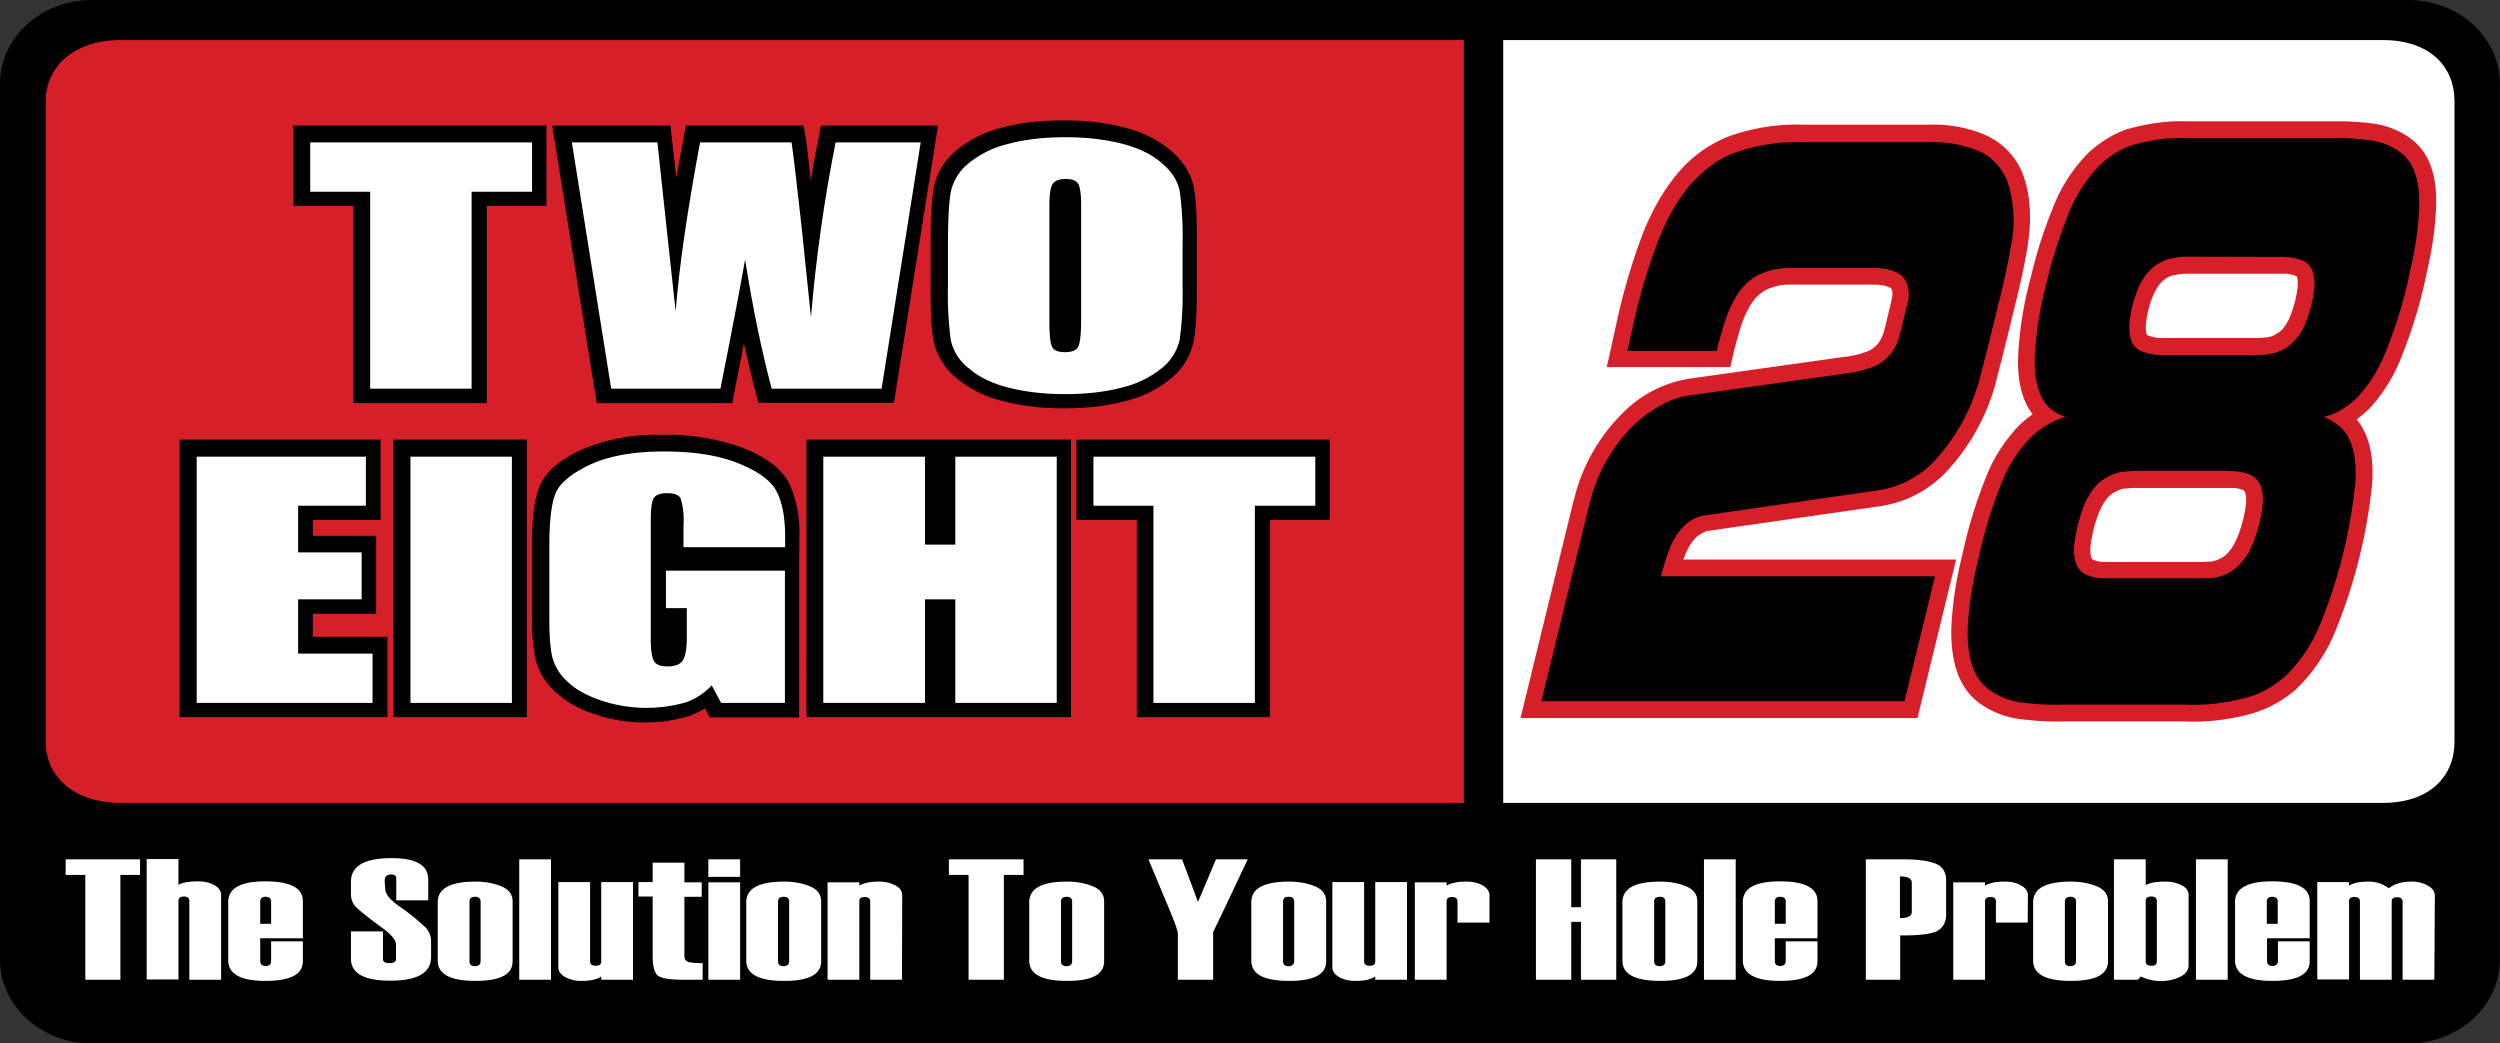
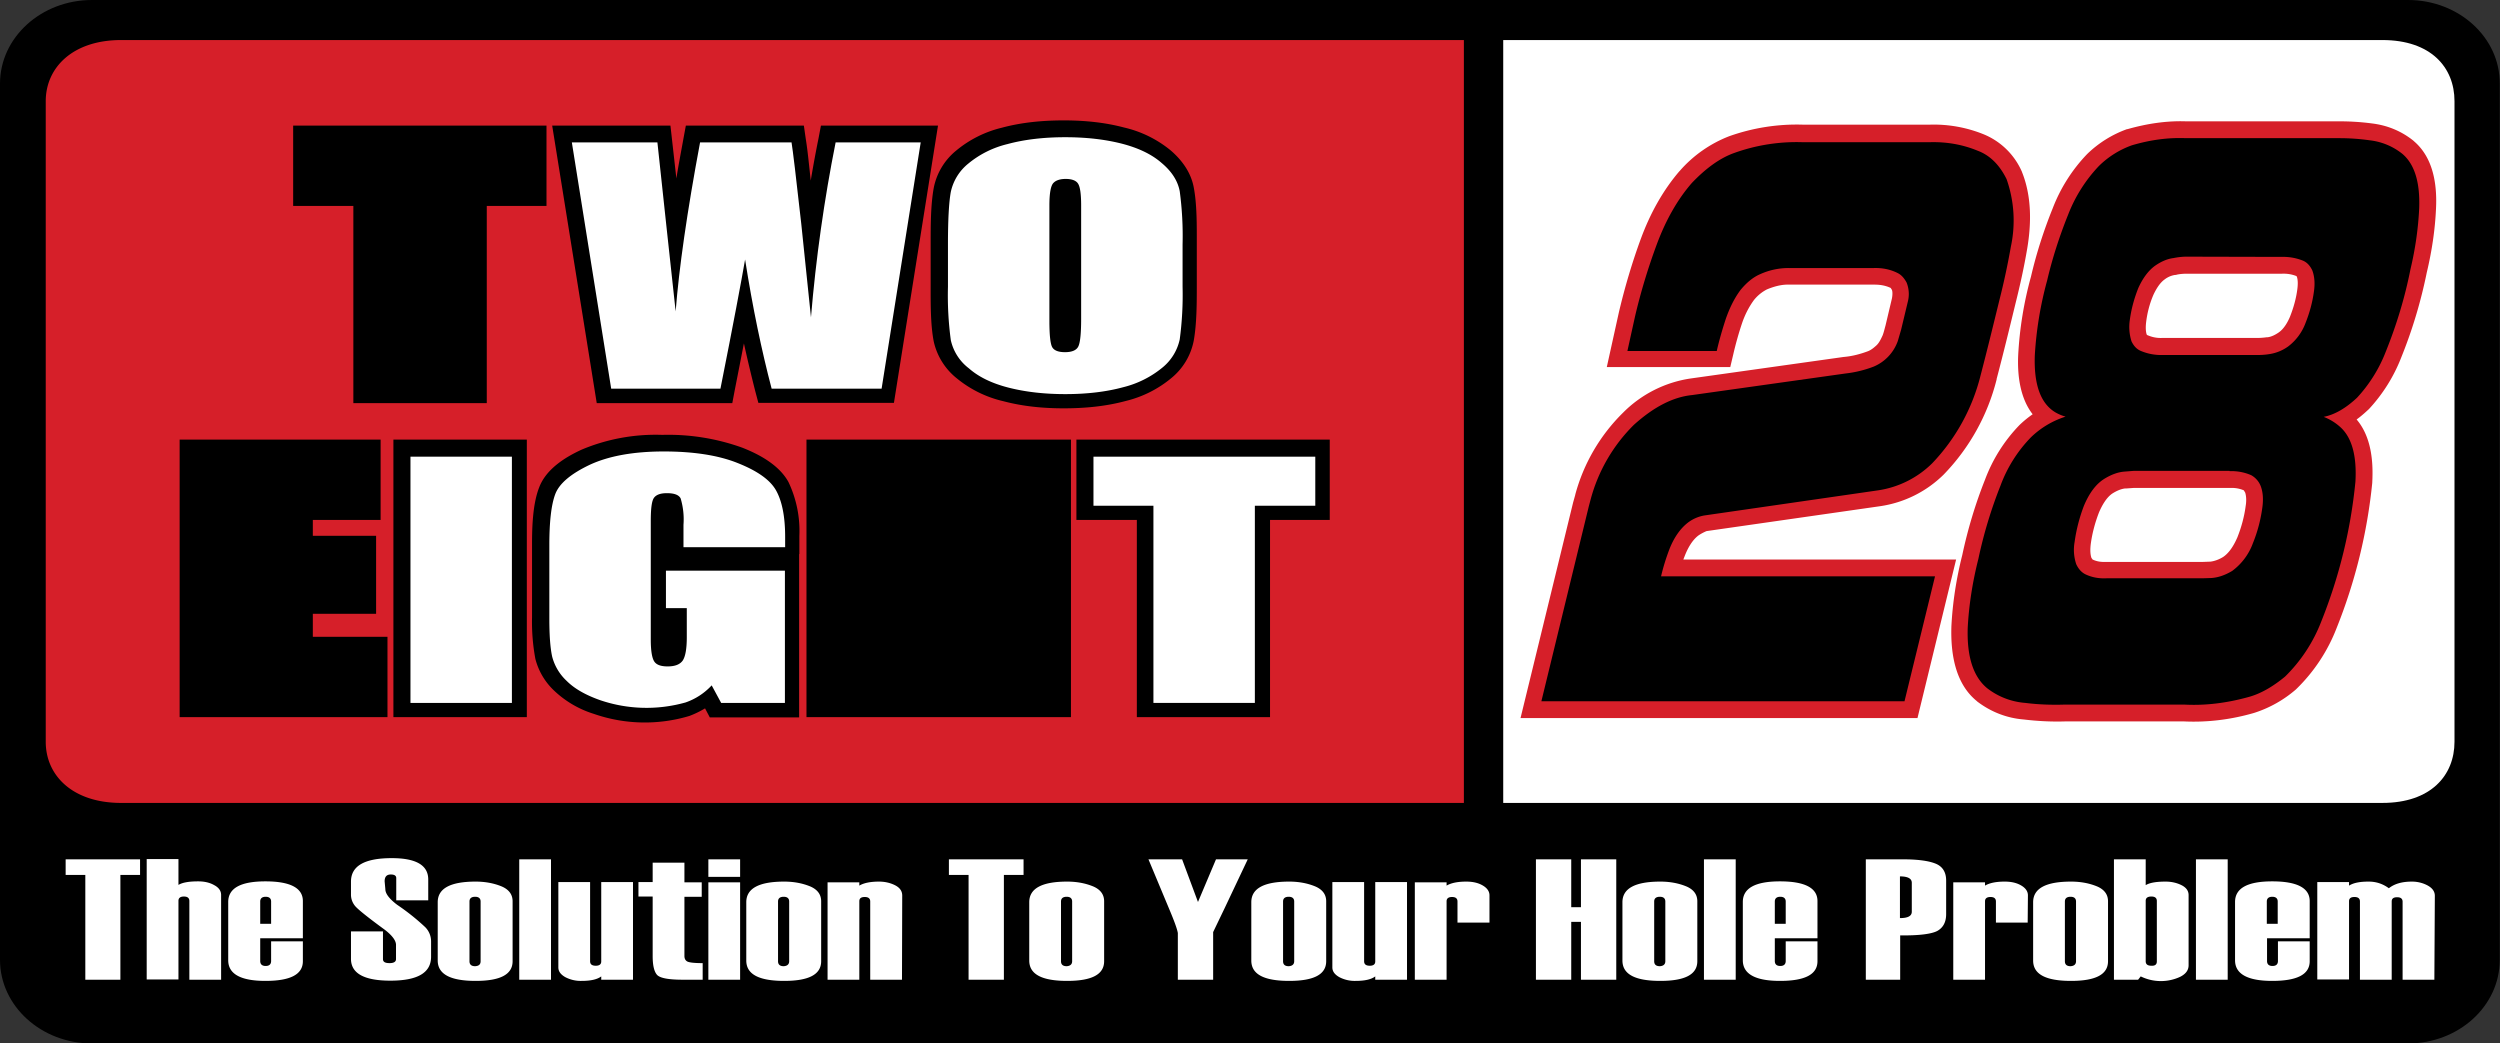
<svg xmlns="http://www.w3.org/2000/svg" xml:space="preserve" id="Layer_1" x="0" y="0" version="1.1" viewBox="0 0 1054.9 440.3">
  <rect x="0" y="0" width="1054.9" height="440.3" fill="#333333" stroke="none" />
  <style>.st0,.st1,.st2{fill-rule:evenodd;clip-rule:evenodd}.st1,.st2{fill:#fff}.st2{fill:#d61f29}.st3{fill:#fff}</style>
  <path d="M1016.1 0H38.8C17.4 0 0 15.8 0 35.3V405c0 19.5 17.4 35.3 38.8 35.3H1016c21.5 0 38.8-15.8 38.8-35.3V35.3c.1-19.5-17.3-35.3-38.7-35.3z" class="st0" />
  <path d="M634.3 16.9v321.9h371c20.4 0 30.4-11.6 30.4-25.8V42.7c0-14.3-10-25.8-30.4-25.8h-371z" class="st1" />
  <path d="M617.7 338.8V16.9H51.1c-20.4 0-31.8 11.6-31.8 25.8V313c0 14.3 11.4 25.8 31.8 25.8h566.6zM716.6 226c-2.6 2-4.4 5.3-5.6 8.3l-.7 1.8h115.1L809.1 303H641.6l22.2-91 .9-3.2v-.1a76.3 76.3 0 0 1 20.2-34.6 50.6 50.6 0 0 1 28.5-14.4l64.7-9.1h.1c3.4-.3 6.8-1.2 10-2.4 1.3-.5 2.4-1.4 3.4-2.3 1.3-1.1 2.1-2.9 2.8-4.4.5-1.3.8-2.7 1.2-4.1l2.7-11.4c.2-.9.4-2.8 0-3.7l-.5-.8c-2.1-1-4.4-1.4-6.7-1.4h-36.3c-3.1-.1-6.3.8-9.2 2a17 17 0 0 0-5.5 4.5c-2.2 3-3.9 6.4-5.1 10a143 143 0 0 0-3.6 12.8l-1.3 5.5H678l5.1-23.1c2.5-10.6 5.6-21.1 9.4-31.4 3.8-10.2 9-19.8 16.1-28.1l.1-.1.1-.1a53.2 53.2 0 0 1 20.8-14.6 85 85 0 0 1 31.2-4.9h53.4a56 56 0 0 1 22.9 4.1A30 30 0 0 1 853 72.1l.1.2.1.3c4.1 10.2 4 21.6 2.2 32.3-1.3 7.7-3 15.4-4.9 23-2.6 10.7-5.2 21.4-8 32v.2a88.6 88.6 0 0 1-22.3 40.1l-.1.1-.1.1a48 48 0 0 1-26.7 13.2l-73.2 10.5c-1.2.5-2.5 1.2-3.5 1.9zM1018.6 59.6l-.2-.2c-5.1-4.1-11-6.5-17.4-7.3a104 104 0 0 0-13.7-.9h-64.8c-8.4-.3-16.7 1-24.8 3.3h-.2a47 47 0 0 0-16.7 10.4l-.1.1-.1.1a68.5 68.5 0 0 0-14.4 22.7c-3.8 9.4-6.9 19-9.2 28.9a154.5 154.5 0 0 0-5.4 33.1c-.4 8.6.8 18.2 6.1 25a45.1 45.1 0 0 0-5.4 4.4l-.1.1-.1.1a66.5 66.5 0 0 0-14.5 23c-4.1 10.3-7.3 21-9.6 31.8-2.5 9.9-4.1 20.1-4.6 30.3v.2c-.3 11.1 1.6 23.7 10.7 31.1l.1.1.1.1c5.8 4.4 12.4 7 19.7 7.6 5.9.7 11.8 1 17.7.8h49.7c10.1.5 20.2-.8 29.8-3.6a50.3 50.3 0 0 0 17.6-9.9l.1-.1.1-.1a72.1 72.1 0 0 0 17-25.8 224.9 224.9 0 0 0 15-61.2v-.2c.5-9.1-.5-19.3-6.6-26.5 1.8-1.3 3.5-2.8 5.1-4.3l.1-.1.1-.1a68.4 68.4 0 0 0 13.5-21.6c4.7-11.6 8.3-23.6 10.8-35.9 2.1-8.8 3.5-17.9 3.9-27 .5-10.1-1.1-21.4-9.3-28.4zm-71 153.8c-.6 4.6-1.8 9-3.5 13.3-1.3 3-3.2 6.4-6 8.3-1.6 1-3.6 1.8-5.5 2h-.2l-2.7.1H888.8c-2 .1-3.9-.1-5.8-1l-.5-.7c-.6-1.8-.5-3.9-.3-5.7.6-4.6 1.8-9.1 3.5-13.5 1.2-2.8 3.1-6.3 5.7-8 1.6-1 3.5-1.9 5.4-2.1h.6l2.8-.2H941c2-.1 3.9.2 5.8 1l.6 1c.5 1.7.5 3.7.2 5.5zm21.8-91.5c-.5 4-1.6 7.9-3.1 11.7-1 2.4-2.6 5.2-4.8 6.7-1.3.9-3 1.8-4.6 2h-.4c-1.3.2-2.7.3-4.1.3h-40c-2.2.1-4.3-.3-6.3-1.2h-.1l-.2-.3c-.5-1.6-.4-3.7-.2-5.3.5-4 1.5-7.8 3.1-11.5 1.1-2.3 2.6-4.9 4.7-6.4a9.5 9.5 0 0 1 4.5-1.9h.3l.3-.1c1.4-.3 2.8-.4 4.3-.4h40c2.1-.1 4.2.2 6.2 1l.2.3c.5 1.5.4 3.5.2 5.1z" class="st2" />
  <path d="m803.6 296 12.9-52.8H700.9c.9-3.9 2.1-7.7 3.5-11.4 2-5.1 4.7-8.9 8-11.4a16 16 0 0 1 6.8-2.9l73.3-10.6a41 41 0 0 0 22.8-11.4 82.4 82.4 0 0 0 20.4-37c2.8-10.7 5.4-21.4 8-32 1.9-7.5 3.5-15 4.8-22.4a52.5 52.5 0 0 0-1.8-28.5c-3-6.1-7.1-10.1-12.2-12-6.3-2.6-13-3.8-20.2-3.6h-53.7a77.8 77.8 0 0 0-28.7 4.5c-6 2.1-12 6.4-18 12.7-6.1 7-11 15.7-14.8 25.9-3.7 10-6.8 20.2-9.2 30.5l-3.2 14.5h37.7c1-4.4 2.3-8.9 3.8-13.5 1.6-4.6 3.6-8.7 6.2-12.2 2.7-3.3 5.5-5.5 8.3-6.7a29 29 0 0 1 12.1-2.6H790.7c3.7-.1 7.1.6 10.2 2.2 1.5.8 2.6 2.1 3.6 3.9a13 13 0 0 1 .5 8.2l-2.8 11.7-1.4 4.8a18.3 18.3 0 0 1-10.2 10.8 48 48 0 0 1-11.9 2.9l-64.7 9.1c-8 .8-16.2 5-24.6 12.6a69.5 69.5 0 0 0-18.2 31.4l-.8 3-20 82.2h153.2zM871.6 175.8a37.2 37.2 0 0 0-14.6 8.7 58 58 0 0 0-12.9 20.5 191 191 0 0 0-9.3 30.8c-2.5 9.9-4 19.6-4.5 29.1-.4 12.3 2.4 20.7 8.2 25.5a30 30 0 0 0 16.1 6.2c5.5.7 11.2.9 16.9.7h50c8.9.5 18.1-.6 27.7-3.3 4.9-1.4 9.9-4.3 15-8.5a65.6 65.6 0 0 0 15.3-23.3 214.4 214.4 0 0 0 14.4-59c.6-10.9-1.5-18.6-6.4-23a22.5 22.5 0 0 0-7-4.3c4.6-.9 9.3-3.6 14.1-8.1a61.1 61.1 0 0 0 12.1-19.4c4.6-11.4 8.1-23 10.4-34.7 2.1-8.8 3.3-17.4 3.7-25.8.4-10.9-1.9-18.5-7-22.9a26.8 26.8 0 0 0-13.9-5.8c-4.2-.6-8.5-.9-12.8-.9h-64.9c-7.3-.3-14.8.7-22.6 3a38 38 0 0 0-14 8.8 62.6 62.6 0 0 0-12.9 20.4c-3.7 9.2-6.7 18.5-8.9 27.9a152.9 152.9 0 0 0-5.2 31.7c-.4 12.3 2.5 20.2 8.7 23.9 1.4.8 2.8 1.4 4.3 1.8zm90.9-67.4c3.3-.1 6.3.4 9.3 1.6 1.6.7 2.9 2 3.9 4.1.9 2.4 1.2 5.4.7 8.8-.6 4.5-1.8 9-3.6 13.5a22 22 0 0 1-7.3 9.8 18.2 18.2 0 0 1-7.8 3.2c-1.8.3-3.5.4-5.2.4h-39.8c-3.3.1-6.4-.5-9.3-1.7-1.7-.7-3-2-4-4.1a20 20 0 0 1-.7-9c.6-4.5 1.8-9 3.6-13.5 1.9-4.2 4.3-7.4 7.1-9.4 2.6-1.8 5.2-2.9 7.7-3.2 2-.4 3.8-.6 5.6-.6l39.8.1zm-21.7 90.4c3.3-.1 6.3.5 9.1 1.7a9 9 0 0 1 4.1 4.8c.9 2.5 1.1 5.5.6 9-.7 5.1-2 10.1-4 15a25.2 25.2 0 0 1-8.7 11.6c-3 1.8-5.9 2.8-8.8 3l-3.3.1h-40.6c-3.3.2-6.3-.3-9.1-1.6-1.7-.8-3-2.2-4-4.3a19 19 0 0 1-.7-9.4c.7-5.1 2-10.2 3.9-15.2 2.2-5.3 5-9.1 8.4-11.3 3-1.9 6-3 8.7-3.2l3.8-.3h40.6z" class="st0" />
  <path d="M59.1 369.2h-8.3v44.2H36v-44.2h-8.3v-6.6h31.4zM93.3 413.4H79.9v-33.2c0-1.3-.8-1.9-2.3-1.9-1.5 0-2.3.6-2.3 1.8v33.2H61.9v-50.8h13.4v10.9c1.6-1 4.4-1.5 8.3-1.5 2.6 0 4.9.5 6.8 1.6 1.9 1 2.9 2.4 2.9 4.1v35.8zM127.8 395.9h-18v9.6c0 1.4.8 2.1 2.3 2.1 1.5 0 2.3-.7 2.3-2.1v-8.3h13.4v8.4c0 5.6-5.3 8.3-15.8 8.3-10.4 0-15.7-2.9-15.7-8.7v-24.6c0-5.8 5.2-8.7 15.7-8.7s15.8 2.8 15.8 8.3v15.7zm-13.4-6.1v-9.4c0-1.3-.8-2-2.3-2-1.5 0-2.3.7-2.3 2v9.4h4.6zM148.1 393h13.5v11.7c0 1.2.9 1.7 2.8 1.7 1.8 0 2.7-.6 2.7-1.7v-6c0-1.8-1.6-4-4.9-6.5-6.3-4.6-10.2-7.7-11.8-9.3a7.5 7.5 0 0 1-2.3-5.2V372c0-6.6 5.7-9.9 17.2-9.9 10.3 0 15.4 3 15.4 9v8.8h-13.5v-9.4c0-1-.8-1.5-2.3-1.5-1.8 0-2.6 1-2.6 2.9l.3 3.3c0 1.9 1.7 4.1 5 6.6a93.8 93.8 0 0 1 11.8 9.4 8.5 8.5 0 0 1 2.5 6v6.5c0 6.8-5.7 10.1-17.2 10.1-11.1 0-16.6-3.1-16.6-9.2V393zM184.7 405.3v-24.6c0-5.8 5.3-8.7 16-8.7 4.1 0 7.7.7 10.9 2 3.1 1.3 4.7 3.4 4.7 6.3v25.3c0 5.6-5.2 8.3-15.6 8.3-10.6 0-16-2.8-16-8.6zm18.1.3v-25.2c0-1.3-.8-2-2.3-2-1.6 0-2.4.7-2.4 2v25.2c0 1.4.8 2.1 2.4 2.1 1.6-.1 2.3-.8 2.3-2.1zM219.1 362.6h13.4v50.8h-13.4zM267.1 413.4h-13.4V412c-1.7 1.3-4.5 1.9-8.3 1.9a14 14 0 0 1-6.9-1.6c-1.9-1.1-2.9-2.4-2.9-4.1v-36H249v33.4c0 1.3.8 1.9 2.4 1.9 1.5 0 2.3-.6 2.3-1.8v-33.5h13.4v41.2zM296.6 413.4h-8.5c-6.1 0-9.7-.7-10.9-2.1-1.2-1.4-1.8-4-1.8-7.9v-25.1h-6v-6.1h6V364h13.4v8.3h7.3v6.1h-7.3v25c0 1.2.5 2 1.4 2.4 1 .4 3.1.6 6.3.6v7zM312.3 370h-13.4v-7.4h13.4v7.4zm0 43.4h-13.4v-41.1h13.4v41.1zM314.9 405.3v-24.6c0-5.8 5.3-8.7 16-8.7 4.1 0 7.7.7 10.9 2 3.1 1.3 4.7 3.4 4.7 6.3v25.3c0 5.6-5.2 8.3-15.6 8.3-10.7 0-16-2.8-16-8.6zm18.1.3v-25.2c0-1.3-.8-2-2.3-2-1.6 0-2.4.7-2.4 2v25.2c0 1.4.8 2.1 2.4 2.1 1.5-.1 2.3-.8 2.3-2.1zM380.6 413.4h-13.4v-33c0-1.3-.8-1.9-2.3-1.9-1.6 0-2.3.6-2.3 1.8v33.1h-13.4v-41.1h13.4v1.4c1.8-1.1 4.6-1.7 8.3-1.7 2.4 0 4.7.5 6.7 1.5s3.1 2.4 3.1 4.4l-.1 35.5zM431.9 369.2h-8.3v44.2h-14.9v-44.2h-8.3v-6.6h31.5zM434.3 405.3v-24.6c0-5.8 5.3-8.7 16-8.7 4.1 0 7.7.7 10.9 2 3.1 1.3 4.7 3.4 4.7 6.3v25.3c0 5.6-5.2 8.3-15.6 8.3-10.7 0-16-2.8-16-8.6zm18.1.3v-25.2c0-1.3-.8-2-2.3-2-1.6 0-2.4.7-2.4 2v25.2c0 1.4.8 2.1 2.4 2.1 1.5-.1 2.3-.8 2.3-2.1zM526.5 362.6l-9.7 20.5-4.9 10.2v20.1H497v-19.7c-.3-1.8-1.6-5.3-3.8-10.5l-8.6-20.6h14.2l6.7 18 7.6-18h13.4zM528 405.3v-24.6c0-5.8 5.3-8.7 16-8.7 4.1 0 7.7.7 10.9 2 3.1 1.3 4.7 3.4 4.7 6.3v25.3c0 5.6-5.2 8.3-15.6 8.3-10.7 0-16-2.8-16-8.6zm18.1.3v-25.2c0-1.3-.8-2-2.3-2-1.6 0-2.4.7-2.4 2v25.2c0 1.4.8 2.1 2.4 2.1 1.5-.1 2.3-.8 2.3-2.1zM593.7 413.4h-13.4V412c-1.7 1.3-4.5 1.9-8.3 1.9a14 14 0 0 1-6.9-1.6c-1.9-1.1-2.9-2.4-2.9-4.1v-36h13.4v33.4c0 1.3.8 1.9 2.4 1.9 1.5 0 2.3-.6 2.3-1.8v-33.5h13.4v41.2zM628.5 389.3H615v-8.9c0-1.3-.8-1.9-2.3-1.9-1.5 0-2.3.6-2.3 1.8v33.1H597v-41.1h13.4v1.4c1.8-1.1 4.6-1.7 8.3-1.7 2.7 0 5 .5 6.9 1.6 1.9 1.1 2.9 2.5 2.9 4.2v11.5zM682 413.4h-14.9V389H663v24.4h-14.9v-50.8H663v20.2h4.1v-20.2H682zM684.6 405.3v-24.6c0-5.8 5.3-8.7 16-8.7 4.1 0 7.7.7 10.9 2 3.1 1.3 4.7 3.4 4.7 6.3v25.3c0 5.6-5.2 8.3-15.6 8.3-10.7 0-16-2.8-16-8.6zm18.1.3v-25.2c0-1.3-.8-2-2.3-2-1.6 0-2.4.7-2.4 2v25.2c0 1.4.8 2.1 2.4 2.1 1.5-.1 2.3-.8 2.3-2.1zM719 362.6h13.4v50.8H719zM766.9 395.9h-18v9.6c0 1.4.8 2.1 2.3 2.1 1.5 0 2.3-.7 2.3-2.1v-8.3h13.4v8.4c0 5.6-5.3 8.3-15.8 8.3-10.4 0-15.7-2.9-15.7-8.7v-24.6c0-5.8 5.2-8.7 15.7-8.7s15.8 2.8 15.8 8.3v15.7zm-13.4-6.1v-9.4c0-1.3-.8-2-2.3-2-1.5 0-2.3.7-2.3 2v9.4h4.6zM801.8 394.7v18.7h-14.5v-50.8h15.6c6.2 0 10.8.6 13.8 1.8 3 1.2 4.5 3.6 4.5 7.2v14.1c0 3.3-1.2 5.7-3.7 7.1-2.4 1.3-7.7 2-15.7 1.9zm4.9-10v-12.2c0-1.8-1.7-2.7-5-2.7v17.6c3.4 0 5-.9 5-2.7zM855.6 389.3h-13.4v-8.9c0-1.3-.8-1.9-2.3-1.9-1.5 0-2.3.6-2.3 1.8v33.1h-13.4v-41.1h13.4v1.4c1.8-1.1 4.6-1.7 8.3-1.7 2.7 0 5 .5 6.9 1.6 1.9 1.1 2.9 2.5 2.9 4.2l-.1 11.5zM857.9 405.3v-24.6c0-5.8 5.3-8.7 16-8.7 4.1 0 7.7.7 10.9 2 3.1 1.3 4.7 3.4 4.7 6.3v25.3c0 5.6-5.2 8.3-15.6 8.3-10.7 0-16-2.8-16-8.6zm18.1.3v-25.2c0-1.3-.8-2-2.3-2-1.6 0-2.4.7-2.4 2v25.2c0 1.4.8 2.1 2.4 2.1 1.5-.1 2.3-.8 2.3-2.1zM903.3 412l-1.1 1.4H892v-50.8h13.4v10.9c1.6-1 4.4-1.5 8.4-1.5 2.4 0 4.7.5 6.7 1.5s3 2.4 3 4.2v29.6c0 2.1-1.2 3.7-3.6 4.9a19.3 19.3 0 0 1-16.6-.2zm6.8-6.3v-25.5c0-1.3-.8-1.9-2.3-1.9-1.6 0-2.4.6-2.4 1.8v25.5c0 1.3.8 1.9 2.4 1.9 1.6.1 2.3-.6 2.3-1.8zM926.6 362.6H940v50.8h-13.4zM974.6 395.9h-18v9.6c0 1.4.8 2.1 2.3 2.1 1.5 0 2.3-.7 2.3-2.1v-8.3h13.4v8.4c0 5.6-5.3 8.3-15.8 8.3-10.4 0-15.7-2.9-15.7-8.7v-24.6c0-5.8 5.2-8.7 15.7-8.7s15.8 2.8 15.8 8.3v15.7zm-13.5-6.1v-9.4c0-1.3-.8-2-2.3-2-1.5 0-2.3.7-2.3 2v9.4h4.6zM1027.2 413.4h-13.4v-32.9c0-1.3-.8-1.9-2.3-1.9-1.6 0-2.3.6-2.3 1.8v33h-13.4v-33c0-1.3-.8-1.9-2.3-1.9-1.6 0-2.3.6-2.3 1.8v33h-13.4v-41.1h13.4v1.5c1.9-1.2 4.6-1.7 8.3-1.7 3.1 0 5.9.9 8.5 2.8 2.4-1.9 5.6-2.8 9.7-2.8 2.3 0 4.5.5 6.6 1.6 2 1.1 3.1 2.5 3.1 4.4l-.2 35.4z" class="st1" />
  <path d="M535.9 219.4v83.2h-56.2v-83.2h-25.5v-33.9h106.9v33.9h-25.2zM396.5 302.6h-56.2V185.5h111.6v117.1h-55.4zM337.2 233.8v68.9h-37.7l-2-3.8a40.2 40.2 0 0 1-6.6 3.2 65.4 65.4 0 0 1-40.4-.9 42.7 42.7 0 0 1-16.7-9.8 27.9 27.9 0 0 1-7.9-13.4 85.5 85.5 0 0 1-1.4-17.5v-30.9c0-7.4.3-17 3-23.9 2.9-7.7 10.8-12.7 18-16a80.6 80.6 0 0 1 34-6.2 92 92 0 0 1 33.7 5.4c7.4 2.9 15.6 7.4 19.5 14.5a48 48 0 0 1 4.6 22.7v7.7h-.1zM222.3 185.5v117.1H166V185.5h56.3zM132 219.4v6.7h26.7V259H132v9.7h31.5v33.9H75.8V185.5h84.8v33.9H132zM505 120.5c0 7.3 0 16.1-1.3 23.3a27 27 0 0 1-9.4 15.7 47.6 47.6 0 0 1-19.3 9.7c-8.5 2.3-17.4 3.1-26.2 3.1-8.5 0-17.1-.8-25.4-3a48 48 0 0 1-19.6-9.6 27.6 27.6 0 0 1-9.8-15.6c-1.4-7.2-1.3-16.3-1.3-23.7v-17.8c0-7.3 0-16.1 1.3-23.3a27 27 0 0 1 9.4-15.7 47.6 47.6 0 0 1 19.3-9.7c8.5-2.3 17.4-3.1 26.2-3.1 8.5 0 17.1.8 25.4 3a48 48 0 0 1 19.6 9.6c4.8 4.1 8.6 9.3 9.8 15.6 1.4 7.2 1.3 16.3 1.3 23.7v17.8zM313.9 144.9a660 660 0 0 0 4.8 20.2l1.3 4.9h57.2l18.6-117h-49.4l-1 5.3c-1.2 5.9-2.3 11.9-3.3 17.9l-.7-6.5c-.4-3.7-.8-7.4-1.4-11.1l-.8-5.6h-49.8l-1 5.4c-1 5.6-2.1 11.2-3 16.9L282.9 53H233l18.8 117.1H309l1-5.3 3.9-19.9zM205.4 86.9v83.2h-56.3V86.9h-25.4V53h106.9v33.9z" class="st0" />
-   <path d="M224.5 60.1v20.8H199V164h-42.8V80.9h-25.3V60.1z" class="st3" />
  <path id="W" d="M388.5 60.1 372 164h-46.4c-4.2-16-8-34.1-11.2-54.5-1.5 8.7-4.9 26.9-10.4 54.5h-46.1L241.3 60.1h36.1l3.9 36.3 3.8 35c1.4-18.1 4.8-41.9 10.3-71.3H334c.5 3 1.9 14.5 4.1 34.3l4.1 39.5c2.1-25.1 5.6-49.7 10.4-73.8h35.9z" class="st3" />
  <path id="O" d="M499 121a141 141 0 0 1-1.2 22.2 21 21 0 0 1-7.3 11.9 41.7 41.7 0 0 1-16.6 8.3c-7 1.9-15.1 2.9-24.4 2.9-8.8 0-16.7-.9-23.8-2.7s-12.7-4.5-16.9-8.2a20.5 20.5 0 0 1-7.6-11.9A142 142 0 0 1 400 121v-17.8c0-10.4.4-17.8 1.2-22.2a21 21 0 0 1 7.3-11.9 41 41 0 0 1 16.6-8.3c7-1.9 15.1-2.9 24.4-2.9 8.8 0 16.7.9 23.8 2.7 7 1.8 12.7 4.5 16.9 8.2 4.3 3.6 6.8 7.6 7.6 11.9a142 142 0 0 1 1.2 22.5V121zm-42.8-34.2c0-4.8-.4-7.9-1.3-9.3-.8-1.3-2.6-2-5.2-2-2.2 0-4 .5-5.1 1.6-1.2 1.1-1.8 4.3-1.8 9.7v48.5c0 6 .4 9.8 1.2 11.2.8 1.4 2.6 2.1 5.4 2.1 2.9 0 4.8-.8 5.6-2.4.8-1.6 1.2-5.5 1.2-11.6V86.8z" class="st3" />
-   <path id="E" d="M83 192.7h71.4v20.7h-28.6v19.7h26.8v19.8h-26.8v22.9h31.4v20.8H83z" class="st3" />
  <path id="I" d="M173.2 192.7H216v103.9h-42.8z" class="st3" />
  <path id="G" d="M331.2 230.9h-42.8v-9.4a31 31 0 0 0-1.2-11.2c-.8-1.5-2.7-2.2-5.8-2.2-2.6 0-4.4.6-5.4 1.9-1 1.3-1.4 4.6-1.4 9.9v49.9c0 4.7.5 7.7 1.4 9.2.9 1.5 2.8 2.2 5.7 2.2 3.1 0 5.2-.8 6.4-2.5 1.1-1.7 1.7-4.9 1.7-9.8v-12.3H281v-15.8h50.2v55.8h-26.9l-4-7.4a27 27 0 0 1-11 7.2 60.7 60.7 0 0 1-35.9-.9c-6.3-2.2-11-4.9-14.3-8.2a21.3 21.3 0 0 1-6.1-10.2c-.8-3.6-1.2-8.9-1.2-16.1v-30.9c0-9.9.8-17.1 2.5-21.6s6.6-8.6 14.6-12.4c8-3.7 18.4-5.6 31.2-5.6 12.5 0 23 1.6 31.2 4.9 8.3 3.3 13.7 7.1 16.2 11.6s3.8 11 3.8 19.5v4.4z" class="st3" />
-   <path id="H" d="M445.9 192.7v103.9h-42.8v-43.7h-12.8v43.7h-42.9V192.7h42.9v37.1h12.8v-37.1z" class="st3" />
  <path id="T" d="M555 192.7v20.7h-25.5v83.2h-42.8v-83.2h-25.3v-20.7z" class="st3" />
</svg>